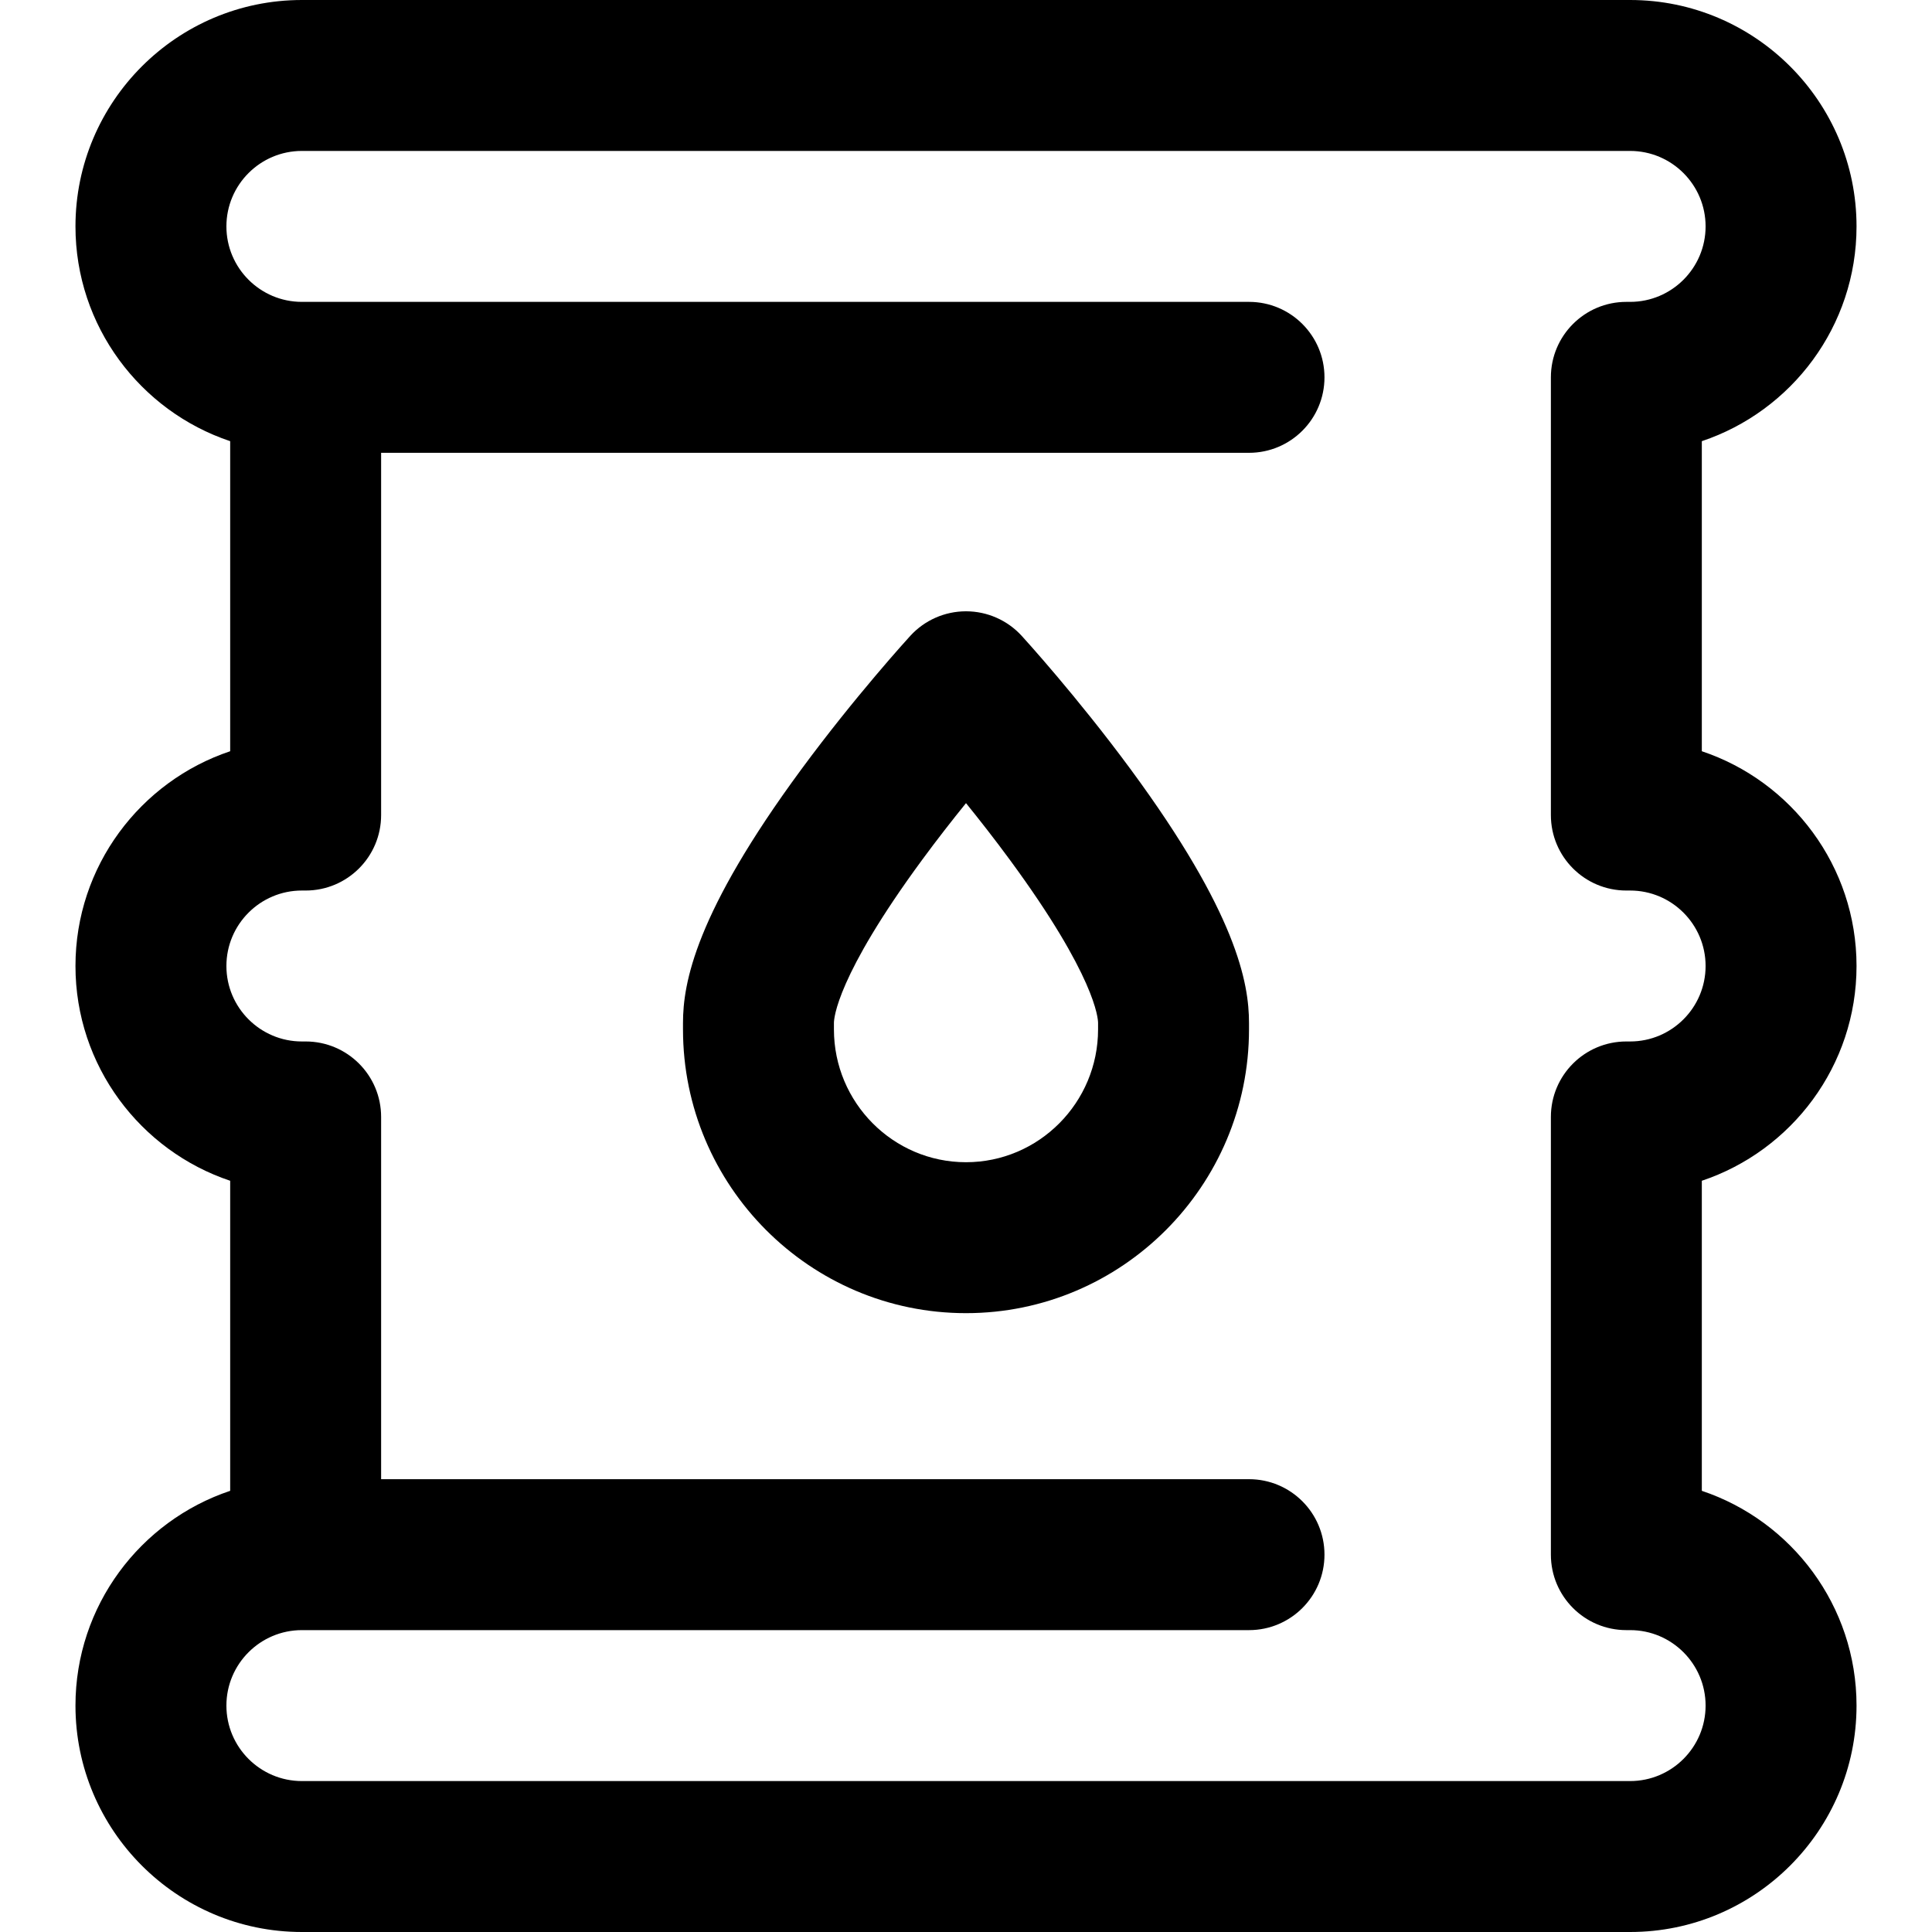
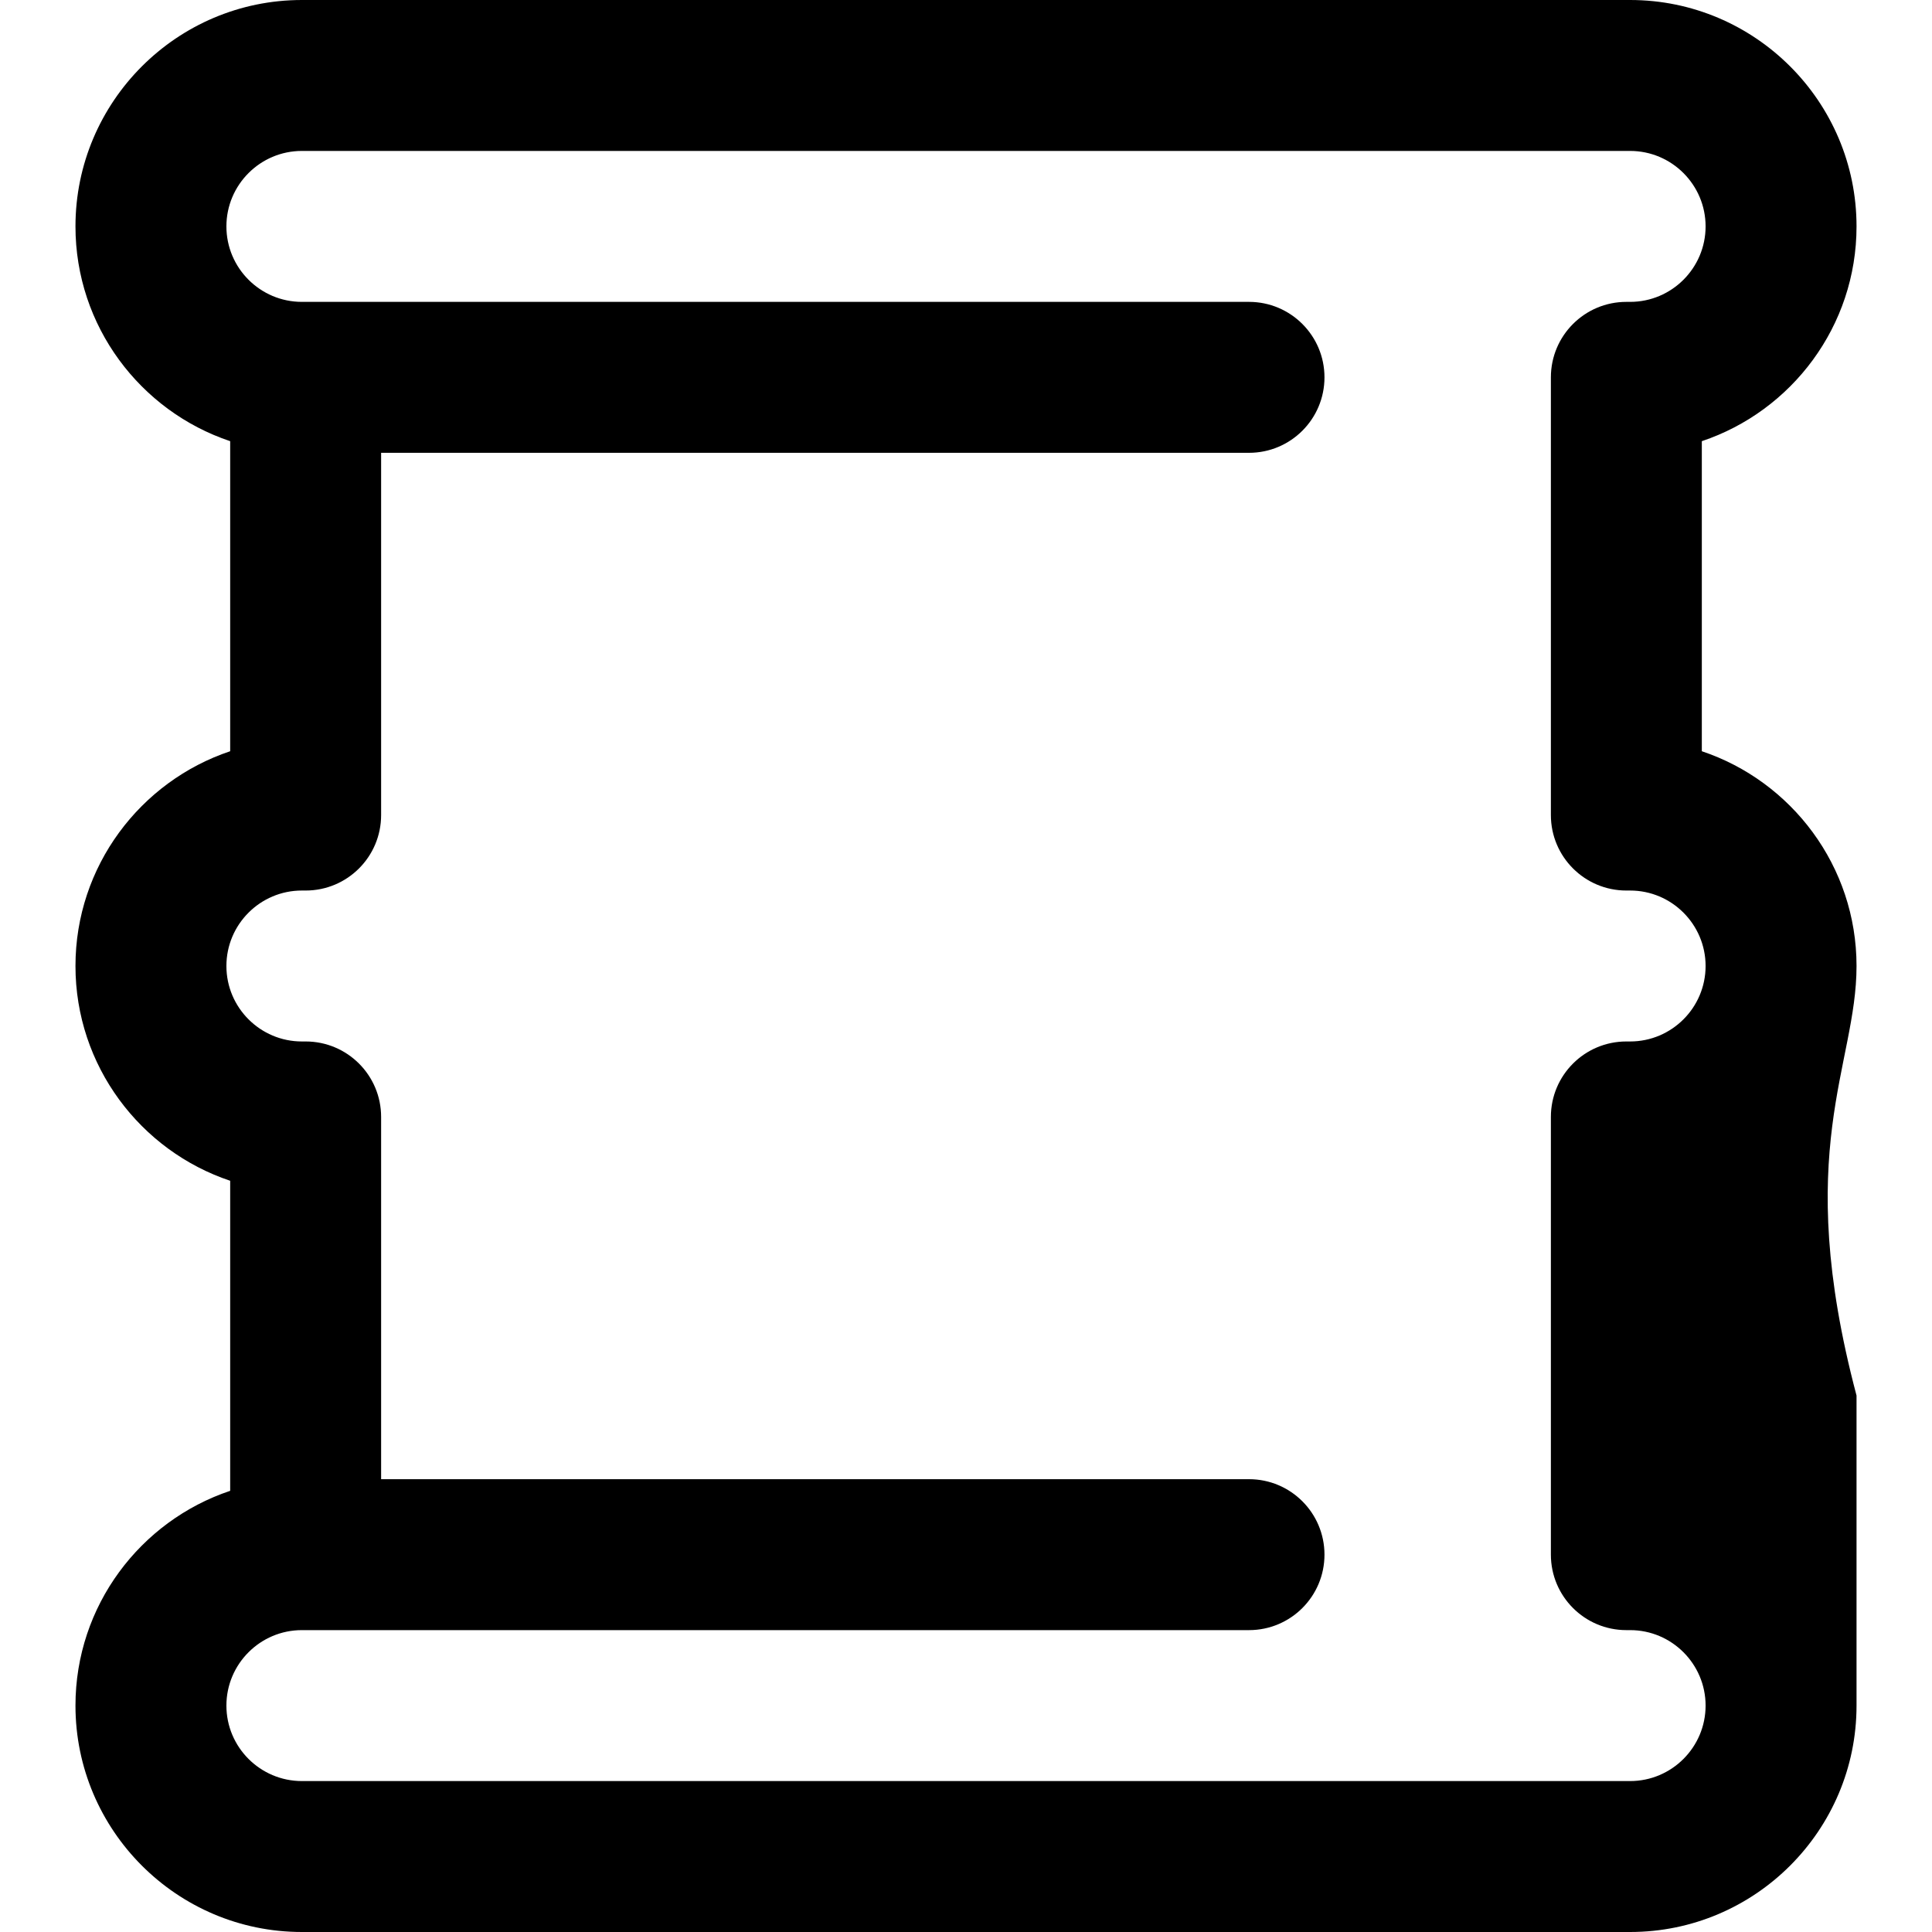
<svg xmlns="http://www.w3.org/2000/svg" id="Capa_1" x="0px" y="0px" viewBox="0 0 512 512" style="enable-background:new 0 0 512 512;" xml:space="preserve">
  <g>
    <g>
      <g>
-         <path d="M270.761,168.505C266.972,164.36,261.615,162,256,162s-10.972,2.36-14.761,6.505c-0.591,0.646-14.626,16.04-28.84,35.326 C184.255,242.021,181,260.515,181,271.103v1.691C181,314.263,214.645,348,256,348s75-33.737,75-75.206v-1.691 c0-10.588-3.255-29.081-31.399-67.271C285.387,184.545,271.352,169.15,270.761,168.505z M291,272.794 C291,292.207,275.299,308,256,308s-35-15.793-35-35.206v-1.691c0-1.173,0.657-12.349,23.406-43.277 c3.966-5.392,7.958-10.495,11.594-14.987c3.636,4.492,7.628,9.596,11.594,14.987C290.343,258.754,291,269.93,291,271.103V272.794 z" />
-         <path d="M492,256c0-26.446-17.199-48.952-41-56.917v-82.166c23.801-7.965,41-30.471,41-56.917c0-33.084-26.916-60-60-60H80 C46.916,0,20,26.916,20,60c0,26.446,17.199,48.952,41,56.917v82.166C37.199,207.048,20,229.554,20,256s17.199,48.952,41,56.917 v82.166C37.199,403.048,20,425.554,20,452c0,33.084,26.916,60,60,60h352c33.084,0,60-26.916,60-60 c0-26.446-17.199-48.952-41-56.917v-82.166C474.801,304.952,492,282.446,492,256z M431,432h1c11.028,0,20,8.972,20,20 s-8.972,20-20,20H80c-11.028,0-20-8.972-20-20s8.972-20,20-20h1h250c11.046,0,20-8.954,20-20c0-11.046-8.954-20-20-20H101v-96 c0-11.046-8.954-20-20-20h-1c-11.028,0-20-8.972-20-20s8.972-20,20-20h1c11.046,0,20-8.954,20-20v-96h230 c11.046,0,20-8.954,20-20s-8.954-20-20-20H81h-1c-11.028,0-20-8.972-20-20s8.972-20,20-20h352c11.028,0,20,8.972,20,20 s-8.972,20-20,20h-1c-11.046,0-20,8.954-20,20v116c0,11.046,8.954,20,20,20h1c11.028,0,20,8.972,20,20s-8.972,20-20,20h-1 c-11.046,0-20,8.954-20,20v116C411,423.046,419.954,432,431,432z" />
+         <path d="M492,256c0-26.446-17.199-48.952-41-56.917v-82.166c23.801-7.965,41-30.471,41-56.917c0-33.084-26.916-60-60-60H80 C46.916,0,20,26.916,20,60c0,26.446,17.199,48.952,41,56.917v82.166C37.199,207.048,20,229.554,20,256s17.199,48.952,41,56.917 v82.166C37.199,403.048,20,425.554,20,452c0,33.084,26.916,60,60,60h352c33.084,0,60-26.916,60-60 v-82.166C474.801,304.952,492,282.446,492,256z M431,432h1c11.028,0,20,8.972,20,20 s-8.972,20-20,20H80c-11.028,0-20-8.972-20-20s8.972-20,20-20h1h250c11.046,0,20-8.954,20-20c0-11.046-8.954-20-20-20H101v-96 c0-11.046-8.954-20-20-20h-1c-11.028,0-20-8.972-20-20s8.972-20,20-20h1c11.046,0,20-8.954,20-20v-96h230 c11.046,0,20-8.954,20-20s-8.954-20-20-20H81h-1c-11.028,0-20-8.972-20-20s8.972-20,20-20h352c11.028,0,20,8.972,20,20 s-8.972,20-20,20h-1c-11.046,0-20,8.954-20,20v116c0,11.046,8.954,20,20,20h1c11.028,0,20,8.972,20,20s-8.972,20-20,20h-1 c-11.046,0-20,8.954-20,20v116C411,423.046,419.954,432,431,432z" />
      </g>
    </g>
  </g>
  <g> </g>
  <g> </g>
  <g> </g>
  <g> </g>
  <g> </g>
  <g> </g>
  <g> </g>
  <g> </g>
  <g> </g>
  <g> </g>
  <g> </g>
  <g> </g>
  <g> </g>
  <g> </g>
  <g> </g>
</svg>